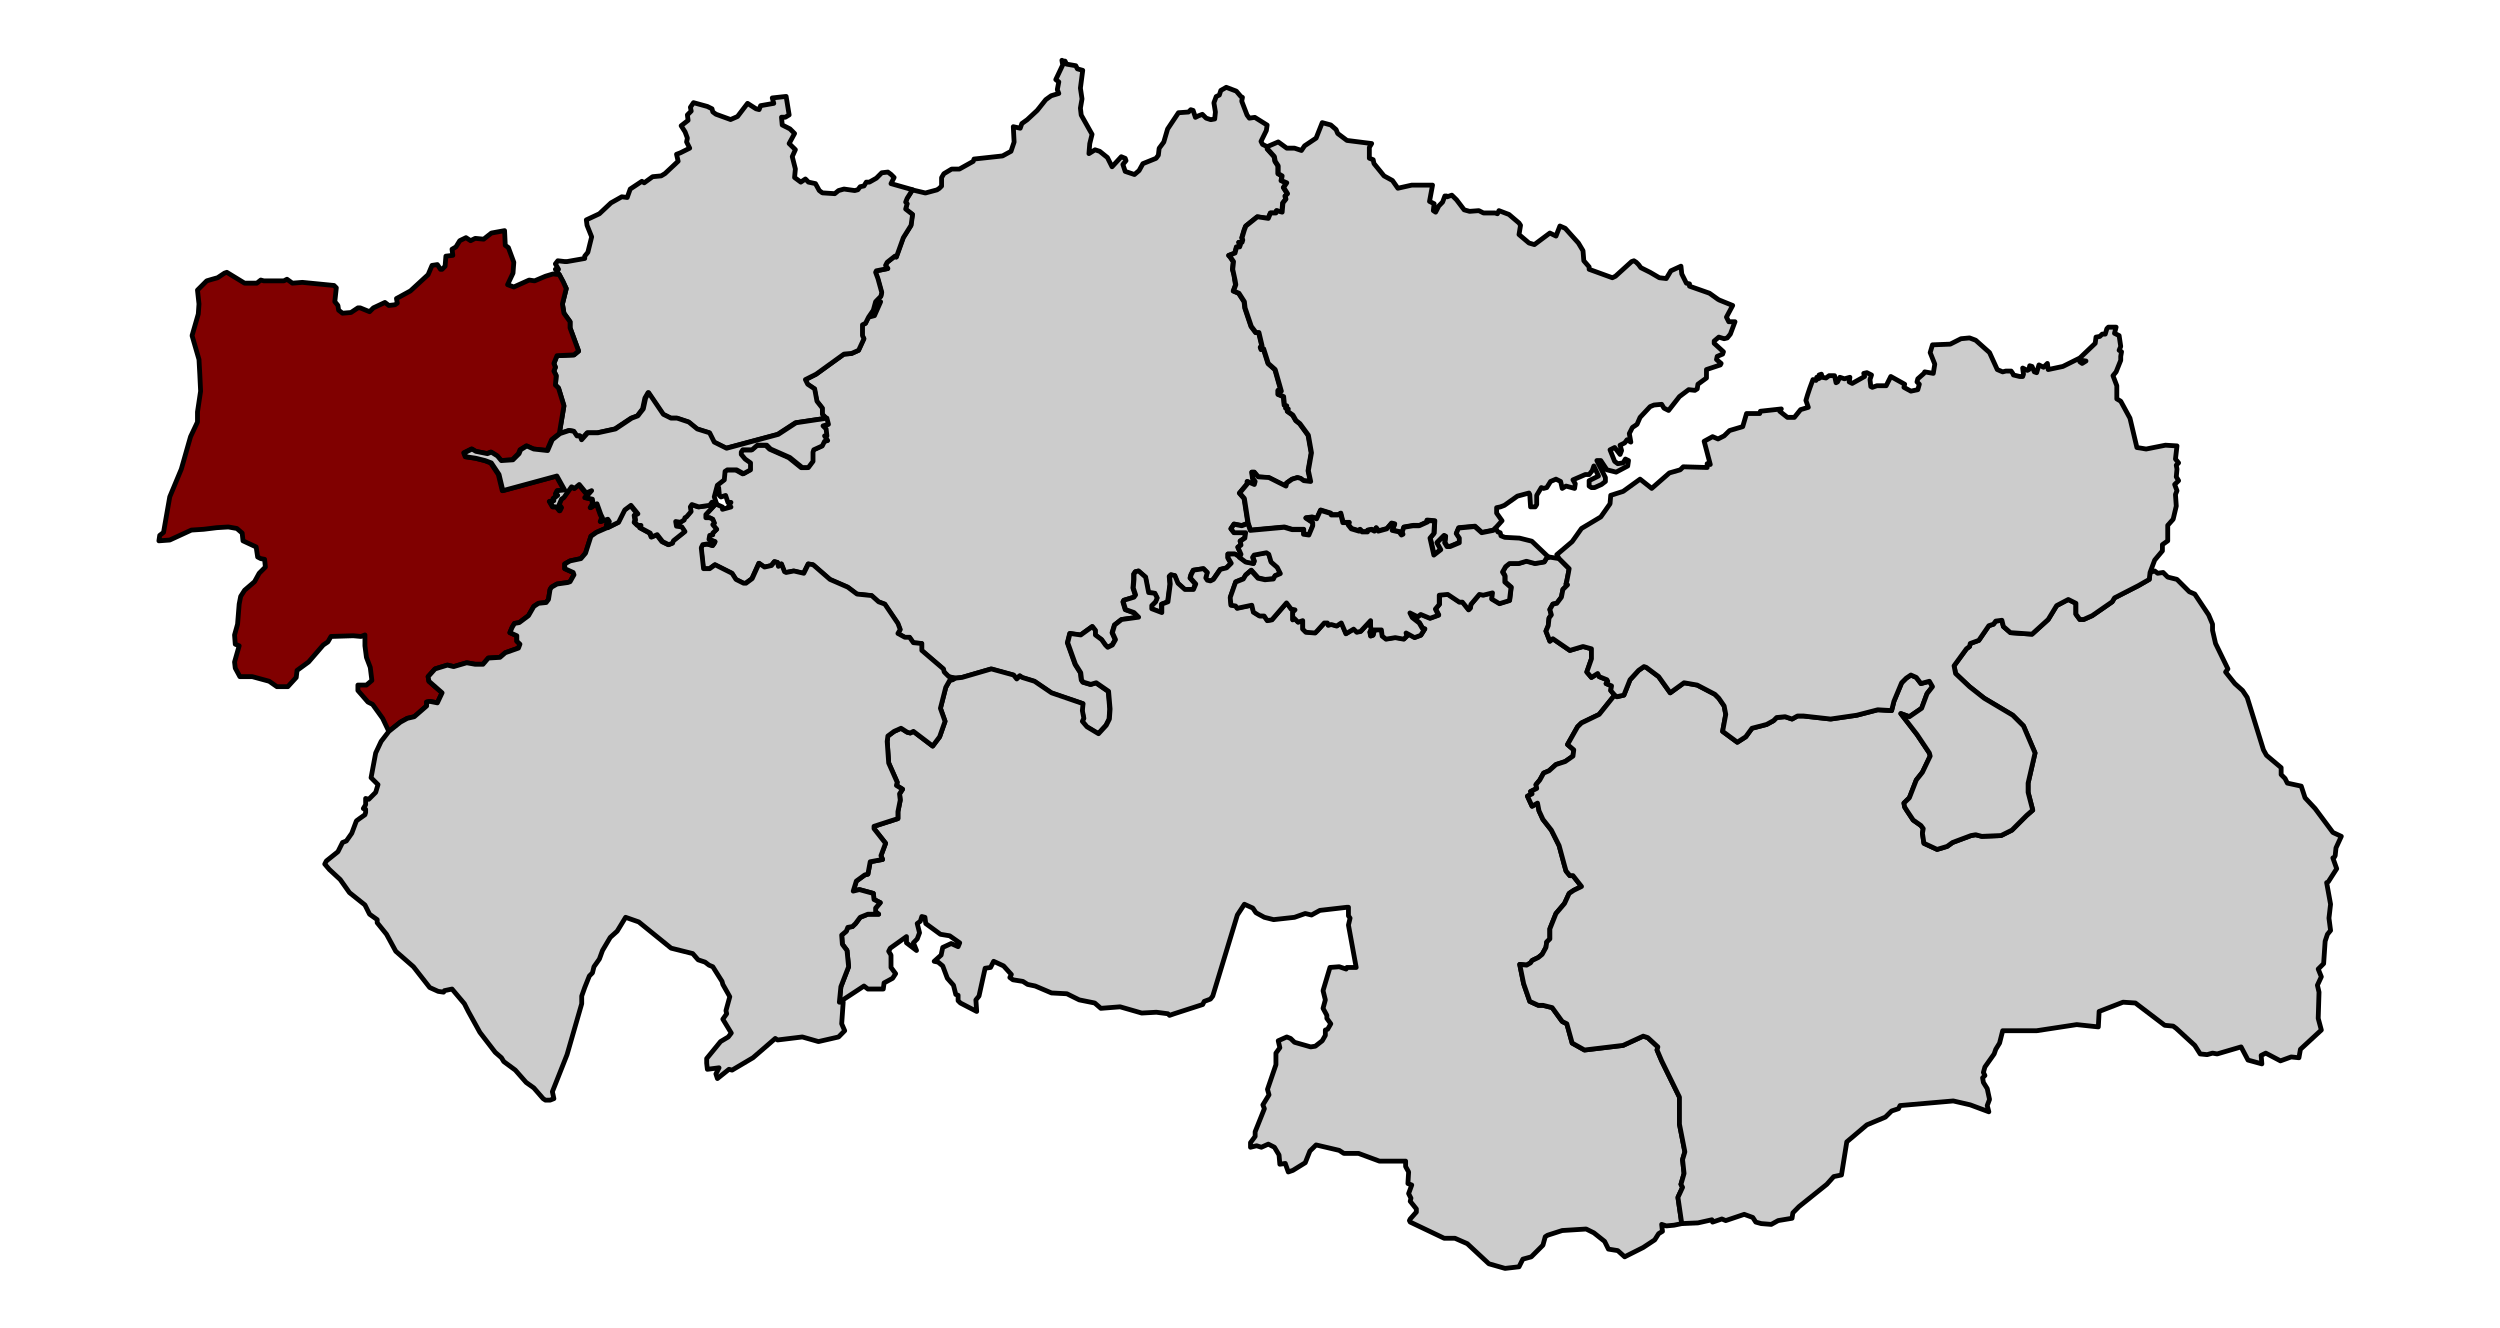
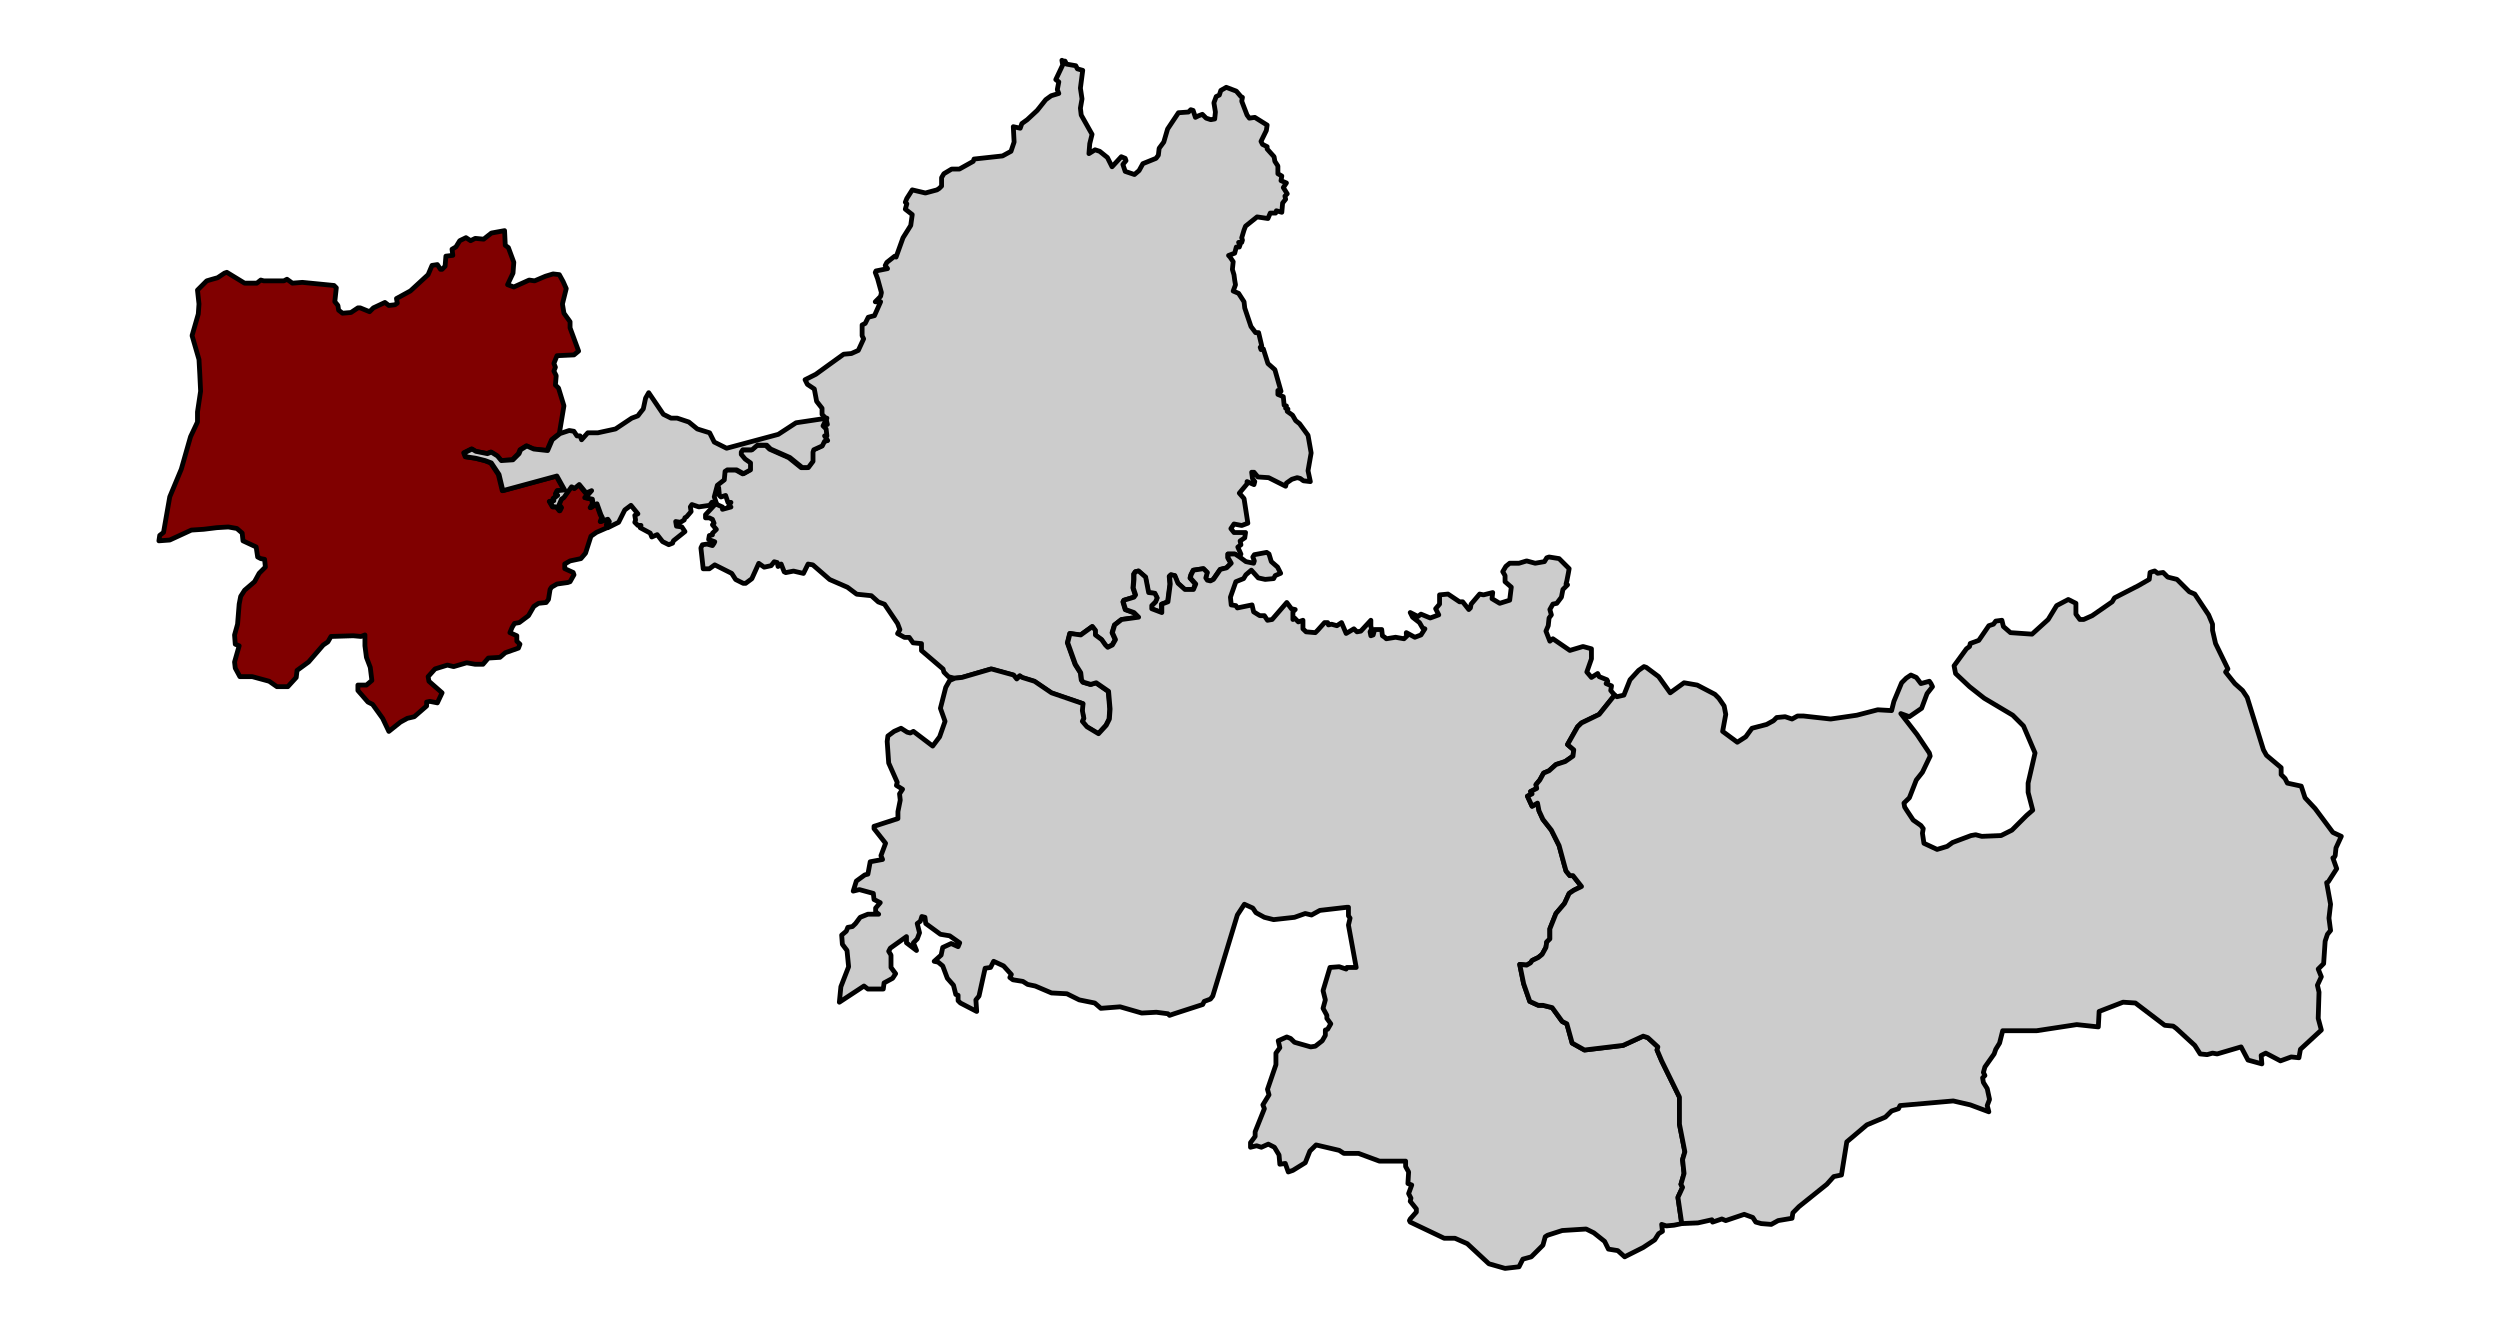
<svg xmlns="http://www.w3.org/2000/svg" xmlns:ns1="http://sodipodi.sourceforge.net/DTD/sodipodi-0.dtd" xmlns:ns2="http://www.inkscape.org/namespaces/inkscape" width="777.742" height="413.263" viewBox="0 0 777.742 413.263" enable-background="new 0 0 777.742 413.263" version="1.1" id="svg2" ns1:version="0.32" ns2:version="0.45" ns1:docname="Mesa de Ocaña.svg" ns1:docbase="/home/chuso/tmp" ns2:output_extension="org.inkscape.output.svg.inkscape" ns1:modified="true">
  <defs id="defs881">
    <clipPath id="SVG_CP_1">
      <path id="path6" d="M0,0L0,413.263L777.742,413.263L777.742,0L0,0z" />
    </clipPath>
  </defs>
  <ns1:namedview ns2:window-height="707" ns2:window-width="1016" ns2:pageshadow="2" ns2:pageopacity="0.0" guidetolerance="10.0" gridtolerance="10.0" objecttolerance="10.0" borderopacity="1.0" bordercolor="#666666" pagecolor="#ffffff" id="base" ns2:zoom="0.984845" ns2:cx="471.22175" ns2:cy="215.95857" ns2:window-x="132" ns2:window-y="143" ns2:current-layer="svg2" />
  <path style="fill:#cccccc;stroke:#000000;stroke-width:1.5;stroke-linecap:square;stroke-miterlimit:5.091;fill-opacity:1;stroke-opacity:1;stroke-dasharray:none;stroke-linejoin:round" clip-path="url(#SVG_CP_1)" d="M 330.469,18.719 L 330.719,20.156 L 328.562,24.719 L 329.5,25.438 L 329.031,27.844 L 329.5,29.031 L 327.125,29.75 L 325.438,30.969 L 322.781,34.312 L 319.688,37.188 L 318,38.406 L 317.5,39.844 L 315.344,39.375 L 315.594,44.156 L 314.625,47.031 L 312,48.469 L 303.125,49.438 L 302.875,50.156 L 298.562,52.562 L 296.156,52.562 L 293.75,54 L 293.031,55.219 L 293.031,57.844 L 292.312,58.562 L 291.594,59.031 L 288,60 L 283.906,59.031 L 282.219,61.688 L 281.75,62.875 L 282.219,63.375 L 281.75,65.031 L 283.906,66.719 L 283.438,70.094 L 281.031,73.938 L 278.875,79.938 L 278.406,79.688 L 276,81.594 L 275.5,82.562 L 276.219,83.531 L 272.625,84.25 L 272.406,84.719 L 273.125,86.656 L 274.312,90.969 L 274.062,92.156 L 272.406,93.844 L 274.062,93.844 L 272.156,98.156 L 270.219,98.656 L 269.281,100.562 L 268.312,101.062 L 268.312,104.406 L 268.781,105.375 L 267.125,108.969 L 264.969,109.938 L 262.562,110.156 L 258.219,113.281 L 253.906,116.406 L 250.562,118.094 L 251.281,119.531 L 253.438,120.969 L 254.156,124.812 L 255.844,126.969 L 255.844,128.875 L 257.031,130.094 L 257.5,132 L 255.844,132.5 L 256.781,133.438 L 257.031,135.594 L 256.312,135.594 L 257.281,137.062 L 256.312,137.281 L 255.594,138.719 L 252.969,139.938 L 252.719,140.656 L 252.719,143.531 L 251.281,145.438 L 249.344,145.438 L 245.5,142.344 L 239.5,139.688 L 238.312,138.5 L 235.438,138.5 L 233.75,139.938 L 230.875,139.938 L 230.406,140.656 L 230.406,141.375 L 231.594,142.812 L 233.281,144 L 233.281,146.156 L 231.125,147.375 L 228.969,146.156 L 226.062,146.156 L 225.344,146.656 L 225.125,149.281 L 223.906,150 L 222.969,150.969 L 223.688,151.688 L 223.906,154.094 L 224.406,154.562 L 225.844,154.094 L 226.562,156.25 L 227.5,156.25 L 226.781,157.438 L 227.5,157.688 L 224.875,158.406 L 224.875,157.688 L 222.719,156.719 L 219.594,160.094 L 219.594,161.062 L 220.781,161.062 L 221.75,161.531 L 222.25,162.719 L 221.75,163.219 L 222.969,164.656 L 221.75,165.844 L 221.75,166.344 L 220.781,166.562 L 220.562,167.781 L 222.469,168.5 L 222.25,168.969 L 221.75,169.688 L 220.062,169.219 L 218.625,169.438 L 218.156,170.406 L 218.875,176.906 L 220.781,176.906 L 222.469,175.688 L 227.75,178.344 L 228.969,180.25 L 231.344,181.438 L 232.062,181.438 L 234,180 L 236.156,175.219 L 237.844,176.406 L 240,175.938 L 240.969,174.719 L 241.906,174.969 L 242.156,176.188 L 243.125,175.438 L 244.062,177.844 L 244.562,178.094 L 246.969,177.625 L 250.062,178.344 L 251.5,175.438 L 252.969,175.688 L 258.219,180.25 L 263.75,182.656 L 266.625,184.812 L 271.188,185.281 L 273.344,187.219 L 275.281,187.938 L 279.344,193.938 L 280.062,195.844 L 279.344,197.062 L 281.5,198.25 L 282.969,198.25 L 284.156,199.938 L 286.781,200.188 L 286.781,202.344 L 293.5,208.094 L 293.75,209.062 L 295.188,210.5 L 297.125,210.969 L 299.281,210.75 L 308.406,208.094 L 315.344,210 L 316.312,211.219 L 317.281,210.25 L 318,210.75 L 321.844,211.938 L 327.125,215.531 L 336.938,218.906 L 336.719,221.062 L 337.188,223.469 L 336.719,224.406 L 338.156,226.094 L 341.75,228.25 L 344.156,225.625 L 345.125,223.688 L 345.344,220.562 L 344.875,215.062 L 341.031,212.406 L 339.344,212.906 L 336.938,212.188 L 336.469,211.469 L 336.219,209.281 L 334.562,206.656 L 332.156,199.938 L 332.875,197.062 L 336.219,197.531 L 339.844,194.906 L 340.781,196.094 L 340.781,197.531 L 342.719,198.969 L 343.906,200.656 L 344.625,201.375 L 346.062,200.656 L 347.031,198.969 L 346.062,196.812 L 346.781,194.406 L 348.938,192.719 L 354.219,192 L 352.781,190.562 L 350.156,189.625 L 349.438,187.219 L 349.688,186.719 L 352.781,185.781 L 353.281,185.062 L 352.562,182.906 L 352.781,180.25 L 352.781,178.562 L 353.281,177.844 L 354.219,177.625 L 356.406,179.531 L 357.344,184.344 L 359.281,184.562 L 360,186 L 359.5,187.219 L 358.312,188.406 L 358.312,189.375 L 361.438,190.562 L 361.438,187.938 L 363.344,187.219 L 364.062,181.688 L 363.844,179.281 L 364.312,178.812 L 365.5,179.062 L 366.469,181.438 L 368.625,183.375 L 371.281,183.375 L 372,181.688 L 370.312,179.781 L 370.562,178.812 L 371.281,177.375 L 374.406,176.906 L 375.594,178.094 L 375.125,179.781 L 375.594,180.5 L 376.562,180.719 L 377.5,180.25 L 379.656,177.125 L 381.594,176.656 L 383.031,175.219 L 382.062,173.531 L 382.062,172.344 L 384.219,172.344 L 385.656,173.281 L 386.156,172.344 L 385.188,170.156 L 386.156,169.438 L 385.906,168.25 L 387.344,167.281 L 387.594,165.625 L 384,165.625 L 383.031,164.406 L 384,162.969 L 386.406,163.438 L 388.312,162.719 L 387.125,155.062 L 385.656,153.375 L 388.062,150.5 L 388.062,149.781 L 390.219,150.719 L 390.469,149.781 L 389.75,148.812 L 389.5,146.875 L 390.219,146.875 L 391.438,148.344 L 394.781,148.562 L 400.062,151.219 L 400.312,150.25 L 402,149.062 L 403.656,148.562 L 404.625,148.812 L 405.594,149.531 L 407.75,149.781 L 407.031,146.406 L 408,140.875 L 407.75,139.438 L 407.031,135.375 L 404.406,131.781 L 403.188,130.812 L 402.219,129.125 L 400.562,127.938 L 400.781,127.219 L 400.062,126.969 L 400.312,126.25 L 399.594,126 L 399.344,123.375 L 397.656,122.656 L 397.656,121.438 L 398.625,121.688 L 396.719,114.969 L 394.562,113.062 L 393.125,108.5 L 392.406,108.719 L 392.156,108 L 392.625,107.531 L 391.656,103.438 L 390.719,103.438 L 389.281,101.531 L 387.344,95.781 L 387.125,93.844 L 385.438,91.219 L 383.75,90.5 L 384.469,88.562 L 384.219,87.125 L 384,85.438 L 383.5,83.781 L 383.75,81.375 L 382.781,79.938 L 382.312,79.438 L 384.219,78.719 L 384.719,76.812 L 385.656,76.812 L 385.906,76.094 L 385.438,75.375 L 386.406,75.375 L 386.625,74.656 L 386.406,73.938 L 387.125,71.531 L 387.594,70.312 L 391.188,67.438 L 394.562,67.938 L 395.281,66.25 L 396.938,66.25 L 397.188,65.531 L 398.875,66 L 399.125,63.125 L 400.062,61.938 L 399.844,60.969 L 400.562,60.25 L 399.344,58.312 L 400.312,56.875 L 398.625,56.156 L 398.875,54.719 L 397.656,54 L 397.656,51.594 L 396.719,50.156 L 396.469,48.719 L 394.312,46.312 L 394.312,45.594 L 392.875,44.875 L 392.406,43.938 L 394.062,40.562 L 394.312,38.875 L 390.469,36.469 L 388.781,36.719 L 388.062,35.75 L 386.406,31.438 L 386.625,30.25 L 386.156,30 L 384.719,28.312 L 381.594,27.125 L 379.906,28.094 L 379.438,29.531 L 378.469,30 L 377.75,31.938 L 378.219,34.812 L 378,36.969 L 376.781,37.188 L 375.344,36.719 L 374.156,35.531 L 372.938,36 L 372,36.469 L 371.281,34.312 L 370.562,34.094 L 369.844,34.812 L 366.719,35.031 L 363.344,40.094 L 362.156,44.156 L 360.719,46.094 L 360.469,48.25 L 359.75,49.219 L 355.656,50.875 L 354.469,53.031 L 353.031,54.25 L 350.156,53.281 L 349.438,51.125 L 350.406,49.938 L 350.156,49.219 L 348.938,48.719 L 346.062,51.844 L 344.625,48.969 L 342.219,47.031 L 340.781,46.562 L 338.875,47.75 L 339.125,44.656 L 339.844,41.75 L 336.469,35.75 L 336.219,33.594 L 336.719,30.719 L 336.219,27.375 L 336.938,21.844 L 335.281,21.375 L 334.781,20.406 L 331.906,19.906 L 331.438,18.969 L 330.938,18.969 L 330.469,18.719 z " transform="translate(-0.109,4.0475635e-2)" id="path10" ns1:nodetypes="ccccccccccccccccccccccccccccccccccccccccccccccccccccccccccccccccccccccccccccccccccccccccccccccccccccccccccccccccccccccccccccccccccccccccccccccccccccccccccccccccccccccccccccccccccccccccccccccccccccccccccccccccccccccccccccccccccccccccccccccccccccccccccccccccccccccccccccccccccccccccccccccccccccccccccccccccccccccccccccccccccccccccccccccccccccccccccccccccccccccccccccccccccccccccccccccccccccccccccccccc" />
-   <path style="fill:#cccccc;fill-rule:evenodd;stroke:#000000;fill-opacity:1;stroke-opacity:1;stroke-width:1.5;stroke-miterlimit:5.091;stroke-dasharray:none;stroke-linejoin:round" clip-path="url(#SVG_CP_1)" d="M 244.562,30 L 240.25,30.469 L 240.719,32.156 L 236.625,32.875 L 236.156,34.094 L 235.188,33.844 L 232.562,32.156 L 229.438,36.25 L 227.281,37.188 L 222.719,35.531 L 221.75,34.812 L 221.5,33.844 L 220.062,33.125 L 215.75,31.938 L 214.781,33.375 L 215.031,34.562 L 213.844,35.75 L 214.062,37.438 L 211.906,39.125 L 213.125,41.031 L 213.844,42.969 L 213.594,44.156 L 214.562,46.094 L 211.688,47.531 L 210.469,48 L 210.969,50.156 L 206.875,54 L 205.688,54.719 L 203.031,54.969 L 200.406,56.875 L 199.688,56.406 L 196.062,58.812 L 195.125,61.438 L 193.438,61.219 L 190.062,63.125 L 186.469,66.5 L 182.406,68.406 L 182.625,70.094 L 184.062,73.688 L 182.875,78.5 L 181.906,79.688 L 181.906,80.406 L 176.406,81.375 L 175.688,81.375 L 173.531,81.125 L 172.781,82.094 L 173.75,83.781 L 172.781,83.781 L 174,85.438 L 176.156,89.781 L 174.969,94.562 L 175.438,97.438 L 177.344,100.094 L 177.344,102 L 180,109.219 L 178.562,110.406 L 173.281,110.656 L 172.312,113.062 L 172.781,114.25 L 172.312,115.438 L 173.031,116.875 L 172.781,119.781 L 173.75,120.719 L 175.438,126.25 L 174,134.875 L 176.875,133.938 L 178.312,134.156 L 179.281,135.594 L 180.25,135.594 L 180.719,136.812 L 182.625,134.656 L 185.75,134.656 L 191.281,133.438 L 196.312,130.094 L 198.25,129.375 L 199.906,127.219 L 200.625,123.844 L 201.594,122.156 L 206.156,128.875 L 208.562,130.094 L 210.469,130.094 L 214.062,131.281 L 216.719,133.438 L 220.562,134.656 L 222,137.531 L 224.875,138.969 L 225.844,139.438 L 241.906,135.125 L 247.438,131.531 L 257.031,130.094 L 255.844,128.875 L 255.844,126.969 L 254.156,124.812 L 253.438,120.969 L 251.281,119.531 L 250.562,118.094 L 253.906,116.406 L 262.562,110.156 L 264.969,109.938 L 267.125,108.969 L 268.781,105.375 L 268.312,104.406 L 268.312,101.062 L 269.281,100.562 L 269.75,99.594 L 270.219,98.656 L 271.688,96.5 L 272.406,93.844 L 274.062,92.156 L 274.312,90.969 L 273.125,86.656 L 272.406,84.719 L 272.625,84.25 L 276.219,83.531 L 275.5,82.562 L 276,81.594 L 278.406,79.688 L 278.875,79.938 L 281.031,73.938 L 283.438,70.094 L 283.906,66.719 L 281.75,65.031 L 282.219,63.375 L 281.75,62.875 L 282.219,61.688 L 283.906,59.031 L 277.188,57.125 L 278.156,55.219 L 277.188,54.25 L 276.219,53.531 L 274.312,53.75 L 272.625,55.438 L 270.469,56.656 L 269.5,56.656 L 268.781,57.844 L 267.594,58.094 L 266.875,59.031 L 265.906,59.281 L 262.562,58.812 L 260.875,59.281 L 259.688,60.25 L 255.844,60 L 254.875,59.281 L 253.688,57.125 L 251.5,56.656 L 251.031,56.156 L 250.562,55.688 L 249.125,56.656 L 247.188,55.219 L 247.438,52.562 L 246.469,48.719 L 247.438,46.562 L 245.5,44.656 L 247.188,41.531 L 245.75,40.094 L 243.344,38.875 L 243.125,36.469 L 244.312,36.469 L 245.5,35.75 L 244.562,30 z " transform="translate(-5.4650151e-6,6.5015118e-8)" id="path16" ns1:nodetypes="cccccccccccccccccccccccccccccccccccccccccccccccccccccccccccccccccccccccccccccccccccccccccccccccccccccccccccccccccccccccccccccccccccccccccccccccccccccccccccccccc" />
-   <path style="fill:#cccccc;fill-rule:evenodd;stroke:#000000;fill-opacity:1;stroke-opacity:1;stroke-width:1.5;stroke-miterlimit:5.091;stroke-dasharray:none;stroke-linejoin:round" clip-path="url(#SVG_CP_1)" d="M 411.344,38.156 L 409.438,42.969 L 405.844,45.375 L 404.875,46.812 L 402.719,46.094 L 400.312,46.094 L 397.656,44.156 L 394.312,45.594 L 394.312,46.312 L 396.469,48.719 L 396.719,50.156 L 397.656,51.594 L 397.656,54 L 398.875,54.719 L 398.625,56.156 L 400.312,56.875 L 399.344,58.312 L 400.562,60.25 L 399.844,60.969 L 400.062,61.938 L 399.125,63.125 L 398.875,66 L 397.188,65.531 L 396.938,66.25 L 395.281,66.25 L 394.562,67.938 L 391.188,67.438 L 387.594,70.312 L 387.125,71.531 L 386.406,73.938 L 386.625,74.656 L 386.406,75.375 L 385.438,75.375 L 385.906,76.094 L 385.656,76.812 L 384.719,76.812 L 384.219,78.719 L 382.312,79.438 L 382.562,79.688 L 382.781,79.938 L 383.75,81.375 L 383.5,83.781 L 384.219,87.125 L 384.469,88.562 L 383.75,90.5 L 385.438,91.219 L 387.125,93.844 L 387.344,95.781 L 389.281,101.531 L 390.719,103.438 L 391.656,103.438 L 392.625,107.531 L 392.156,108 L 392.406,108.719 L 393.125,108.5 L 394.562,113.062 L 396.719,114.969 L 398.625,121.688 L 397.656,121.438 L 397.656,122.656 L 399.344,123.375 L 399.594,126 L 400.312,126.25 L 400.062,126.969 L 400.781,127.219 L 400.562,127.938 L 402.219,129.125 L 403.188,130.812 L 404.406,131.781 L 407.031,135.375 L 407.75,139.438 L 408,140.875 L 407.031,146.406 L 407.75,149.781 L 405.594,149.531 L 404.625,148.812 L 403.656,148.562 L 402,149.062 L 400.312,150.25 L 400.062,151.219 L 394.781,148.562 L 391.438,148.344 L 390.219,146.875 L 389.5,146.875 L 389.75,148.812 L 390.469,149.781 L 390.219,150.719 L 388.062,149.781 L 388.062,150.5 L 385.656,153.375 L 387.125,155.062 L 388.312,162.719 L 389.031,164.906 L 399.594,163.938 L 402,164.656 L 405.594,164.656 L 405.594,166.094 L 407.281,166.344 L 408.469,163.438 L 408.469,162.5 L 406.312,161.062 L 408.219,160.812 L 409.656,161.281 L 410.875,158.656 L 414,159.625 L 414.219,160.094 L 416.375,160.094 L 417.125,159.625 L 417.844,162.5 L 419.75,162.5 L 419.5,163.219 L 420.469,164.406 L 422.875,165.125 L 423.125,164.656 L 423.844,165.375 L 425.5,165.375 L 425.5,164.906 L 426.719,164.656 L 427.656,165.125 L 428.156,164.156 L 428.875,165.125 L 431.5,164.406 L 432.938,162.719 L 433.906,162.969 L 433.188,164.906 L 435.344,165.375 L 436.062,166.344 L 436.562,166.094 L 436.312,165.375 L 436.781,163.938 L 439.656,163.438 L 441.594,163.438 L 444.219,162.25 L 444,161.781 L 446.375,162 L 446.156,165.844 L 444.938,167.281 L 446.156,172.562 L 448.312,170.906 L 447.125,168.719 L 449.281,166.562 L 449.75,166.812 L 449.5,168.719 L 450.219,169.938 L 451.188,169.938 L 454.062,168.719 L 454.062,167.281 L 453.125,165.844 L 453.844,164.156 L 458.875,163.688 L 461.031,165.625 L 464.625,164.906 L 465.344,164.156 L 467.281,162 L 465.594,159.625 L 465.594,157.938 L 466.781,157.688 L 468,157.219 L 472.062,154.344 L 475.656,153.375 L 475.906,153.844 L 476.156,157.688 L 477.594,157.688 L 478.062,156.969 L 478.062,154.094 L 479.5,151.688 L 480.219,151.938 L 481.188,151.688 L 482.375,149.781 L 484.062,149.062 L 485.5,149.781 L 486,151.938 L 487.188,151.219 L 489.844,151.938 L 490.062,150.5 L 489.344,149.281 L 493.188,147.625 L 494.375,147.625 L 495.344,146.406 L 495.844,144.969 L 497.281,148.094 L 494.375,149.531 L 494.375,151.219 L 495.094,151.688 L 496.062,151.688 L 498.219,150.719 L 499.438,149.781 L 499.438,148.562 L 496.781,143.281 L 498,143.281 L 499.906,146.156 L 502.781,146.875 L 506.375,144.969 L 506.625,143.281 L 505.656,142.812 L 504.938,144 L 503.281,144.25 L 502.312,143.531 L 500.875,139.938 L 502.312,139.219 L 504,141.375 L 504.469,140.156 L 504,138.5 L 505.438,137.781 L 506.156,136.812 L 507.344,137.531 L 506.875,134.875 L 507.844,132.969 L 508.562,132.5 L 509.281,132 L 510.219,129.844 L 513.344,126.5 L 514.562,126 L 516.938,125.781 L 517.656,126.969 L 519.094,127.688 L 522.469,123.375 L 525.344,121.219 L 527.281,121.438 L 528,120.969 L 528.219,119.531 L 530.875,117.594 L 530.875,114.969 L 535.188,113.531 L 535.438,113.062 L 534,111.844 L 534.219,110.875 L 535.906,110.156 L 536.156,109.438 L 533.281,106.812 L 533.281,106.094 L 534.719,104.875 L 536.375,105.375 L 537.344,105.125 L 538.312,103.938 L 539.75,100.094 L 537.812,100.094 L 537.094,98.656 L 539.031,95.031 L 534.938,93.375 L 534.469,93.125 L 531.812,91.219 L 525.594,89.031 L 525.594,88.312 L 524.625,88.094 L 523.188,85.219 L 522.938,82.812 L 519.812,84.25 L 518.375,86.656 L 516.219,86.406 L 513.344,84.719 L 510.469,83.281 L 509.75,82.312 L 509.031,81.594 L 508.312,81.125 L 507.594,81.375 L 502.562,85.938 L 501.594,86.406 L 494.375,83.781 L 494.375,83.031 L 492.719,81.125 L 492.469,78 L 491.031,75.594 L 489.094,73.438 L 486.938,71.031 L 485.281,70.312 L 484.062,73.438 L 482.156,72.5 L 477.344,76.094 L 475.656,75.594 L 472.562,72.969 L 473.031,70.094 L 472.562,69.375 L 469.438,66.719 L 466.312,65.531 L 465.844,66.5 L 465.094,66.25 L 464.375,66.25 L 461.5,66.25 L 460.062,65.531 L 457.188,65.75 L 455.5,65.281 L 453.125,62.156 L 451.656,60.719 L 450.219,61.219 L 450,60.969 L 449.5,60.969 L 448.781,62.875 L 447.594,64.094 L 446.625,66 L 445.906,65.531 L 446.156,63.375 L 444.719,62.656 L 445.656,57.594 L 439.188,57.594 L 434.875,58.562 L 433.188,56.156 L 430.562,54.719 L 427.438,50.875 L 427.188,49.688 L 426,49.219 L 426,45.844 L 426.719,44.656 L 419.031,43.688 L 416.156,41.531 L 415.656,40.312 L 414,38.875 L 411.344,38.156 z " transform="translate(-5.2577242e-6,0)" id="path24" ns1:nodetypes="cccccccccccccccccccccccccccccccccccccccccccccccccccccccccccccccccccccccccccccccccccccccccccccccccccccccccccccccccccccccccccccccccccccccccccccccccccccccccccccccccccccccccccccccccccccccccccccccccccccccccccccccccccccccccccccccccccccccccccccccccccccccccccccccccccccccccccccccccccccccccccccccccccccccccccccccccccc" />
  <path style="fill:#800000;fill-rule:evenodd;stroke:#000000;fill-opacity:1;stroke-opacity:1;stroke-width:1.5;stroke-miterlimit:5.091;stroke-dasharray:none;stroke-linejoin:round" clip-path="url(#SVG_CP_1)" d="M 156.969,71.75 L 152.875,72.5 L 150.469,74.406 L 147.844,74.156 L 146.406,74.875 L 144.969,73.938 L 143.031,74.875 L 141.844,76.812 L 140.625,77.531 L 140.875,79.438 L 138.719,79.688 L 138.469,82.812 L 137.531,83.781 L 137.031,83.781 L 136.062,82.312 L 134.406,82.562 L 133.188,85.438 L 127.688,90.5 L 123.344,92.875 L 123.594,94.312 L 122.875,94.812 L 120.969,95.031 L 119.75,94.094 L 116.156,95.781 L 114.969,96.969 L 112.062,95.781 L 111.344,95.781 L 109.188,97.219 L 106.562,97.438 L 105.344,96.5 L 105.125,95.031 L 104.156,93.844 L 104.625,89.531 L 103.906,88.812 L 94.062,87.844 L 90.969,88.094 L 89.281,86.875 L 88.312,87.375 L 85.188,87.375 L 82.062,87.375 L 81.125,87.125 L 79.906,88.094 L 78,88.094 L 76.094,88.094 L 70.562,84.719 L 69.844,84.969 L 67.688,86.406 L 66,86.875 L 64.312,87.375 L 61.438,90.25 L 61.906,94.562 L 61.688,97.688 L 59.75,104.406 L 61.906,111.844 L 62.156,116.406 L 62.406,121.688 L 61.438,128.156 L 61.438,131.281 L 59.281,135.844 L 56.406,145.938 L 52.812,154.562 L 50.875,165.625 L 49.688,166.562 L 49.438,168.25 L 52.812,168 L 59.531,164.906 L 63.344,164.656 L 67.438,164.156 L 71.031,163.938 L 73.688,164.406 L 75.344,165.844 L 75.594,168.25 L 79.688,170.156 L 80.156,173.281 L 81.125,173.781 L 82.312,174 L 82.562,176.406 L 80.625,178.344 L 79.188,180.969 L 76.094,183.625 L 74.875,185.531 L 74.406,187.938 L 73.906,194.188 L 72.969,197.531 L 73.188,200.406 L 74.406,200.906 L 72.969,205.938 L 73.188,207.844 L 74.625,210.5 L 78.469,210.5 L 83.75,211.938 L 86.156,213.625 L 89.531,213.625 L 92.156,210.75 L 92.406,208.562 L 96,205.938 L 100.562,200.656 L 102,199.688 L 102.969,198 L 109.906,197.781 L 112.312,198 L 113.531,197.531 L 113.531,200.906 L 114,204.5 L 115.188,207.625 L 115.688,211.688 L 114,213.125 L 111.344,213.125 L 111.344,214.812 L 114.469,218.406 L 115.906,219.125 L 119.031,223.469 L 120.969,227.531 L 124.562,224.656 L 126.719,223.469 L 128.875,222.969 L 132.719,219.625 L 132.719,218.406 L 133.688,218.188 L 136.062,218.656 L 137.531,215.531 L 133.438,211.938 L 133.188,210.5 L 135.344,208.094 L 139.188,206.906 L 141.125,207.375 L 145.188,206.188 L 147.844,206.656 L 150.25,206.656 L 151.906,204.719 L 155.531,204.5 L 157.188,203.062 L 161.281,201.625 L 161.75,200.406 L 160.781,199.469 L 160.781,197.781 L 158.625,196.812 L 159.344,195.125 L 160.062,193.938 L 161.531,193.688 L 164.406,191.531 L 166.062,188.656 L 167.531,187.688 L 169.906,187.438 L 170.625,186.5 L 171.125,183.375 L 171.594,182.656 L 173.281,181.688 L 176.625,181.219 L 177.344,180.969 L 178.562,178.812 L 178.312,178.094 L 175.688,176.906 L 175.688,175.438 L 177.344,174.5 L 180.719,173.781 L 182.156,172.094 L 183.844,166.812 L 185.531,165.625 L 188.875,164.156 L 188.625,163.219 L 189.344,162.25 L 188.875,161.531 L 186.719,162.25 L 187.188,161.062 L 186.719,160.094 L 185.531,156.719 L 183.594,157.938 L 184.312,156.719 L 184.062,155.281 L 181.906,154.812 L 183.844,152.656 L 182.156,153.375 L 180,150.719 L 178.562,151.938 L 177.594,151.438 L 175.188,154.812 L 174.469,155.281 L 173.75,156.969 L 174.469,157.938 L 174,158.906 L 173.031,157.688 L 171.844,157.688 L 170.875,156 L 172.062,155.781 L 172.062,155.062 L 173.281,154.094 L 172.781,153.625 L 173.281,152.656 L 175.438,152.406 L 173.031,148.094 L 156.25,152.656 L 155.031,147.625 L 152.625,144 L 150.719,143.281 L 147.844,142.562 L 144.719,142.094 L 144.25,140.875 L 146.625,139.688 L 147.844,140.406 L 151.438,141.125 L 152.625,140.656 L 154.562,141.844 L 155.75,143.281 L 159.344,143.062 L 161.281,141.125 L 161.75,139.938 L 163.688,138.719 L 165.844,139.688 L 170.156,140.156 L 171.594,136.812 L 174,134.875 L 175.438,126.25 L 173.75,120.719 L 172.781,119.781 L 173.031,116.875 L 172.312,115.438 L 172.781,114.25 L 172.312,113.062 L 173.281,110.656 L 178.562,110.406 L 180,109.219 L 177.344,102 L 177.344,100.094 L 175.438,97.438 L 174.969,94.562 L 176.156,89.781 L 175.188,87.594 L 174,85.438 L 172.062,85.219 L 169.688,85.938 L 166.312,87.375 L 164.625,87.125 L 159.844,89.281 L 157.906,88.562 L 159.594,84.969 L 159.844,81.594 L 158.156,77.031 L 157.188,76.312 L 156.969,71.75 z " transform="translate(-5.2577242e-6,0)" id="path104" ns1:nodetypes="cccccccccccccccccccccccccccccccccccccccccccccccccccccccccccccccccccccccccccccccccccccccccccccccccccccccccccccccccccccccccccccccccccccccccccccccccccccccccccccccccccccccccccccccccccccccccccccccccccccccccccccccccccccccccccccccccccccccccccccccc" />
  <path style="fill:#cccccc;fill-rule:evenodd;stroke:#000000;fill-opacity:1;stroke-opacity:1;stroke-width:1.5;stroke-miterlimit:5.091;stroke-dasharray:none;stroke-linejoin:round" clip-path="url(#SVG_CP_1)" d="M 394.062 171.844 L 390.219 172.562 L 389.75 173.281 L 390.219 174.5 L 390 175.219 L 387.594 174.719 L 385.656 173.281 L 384.219 172.344 L 382.062 172.344 L 382.062 173.531 L 383.031 175.219 L 381.594 176.656 L 379.656 177.125 L 377.5 180.25 L 376.562 180.719 L 375.594 180.5 L 375.125 179.781 L 375.594 178.094 L 374.406 176.906 L 371.281 177.375 L 370.562 178.812 L 370.312 179.781 L 372 181.688 L 371.281 183.375 L 368.625 183.375 L 366.469 181.438 L 365.5 179.062 L 364.312 178.812 L 363.844 179.281 L 364.062 181.688 L 363.344 187.219 L 361.438 187.938 L 361.438 190.562 L 358.312 189.375 L 358.312 188.406 L 359.5 187.219 L 360 186 L 359.281 184.562 L 357.344 184.344 L 356.406 179.531 L 354.219 177.625 L 353.281 177.844 L 352.781 178.562 L 352.781 180.25 L 352.562 182.906 L 353.281 185.062 L 352.781 185.781 L 349.688 186.719 L 349.438 187.219 L 350.156 189.625 L 352.781 190.562 L 354.219 192 L 348.938 192.719 L 346.781 194.406 L 346.062 196.812 L 347.031 198.969 L 346.062 200.656 L 344.625 201.375 L 343.906 200.656 L 342.719 198.969 L 340.781 197.531 L 340.781 196.094 L 339.844 194.906 L 336.219 197.531 L 332.875 197.062 L 332.156 199.938 L 334.562 206.656 L 336.219 209.281 L 336.469 211.469 L 336.938 212.188 L 339.344 212.906 L 341.031 212.406 L 344.875 215.062 L 345.344 220.562 L 345.125 223.688 L 344.156 225.625 L 341.75 228.25 L 338.156 226.094 L 336.719 224.406 L 336.938 223.938 L 337.188 223.469 L 336.719 221.062 L 336.938 218.906 L 327.125 215.531 L 321.844 211.938 L 318 210.75 L 317.281 210.25 L 316.312 211.219 L 315.344 210 L 308.406 208.094 L 299.281 210.75 L 297.125 210.969 L 295.438 211.688 L 294.219 213.844 L 292.562 220.344 L 294 224.406 L 292.312 229.219 L 290.156 232.094 L 284.156 227.531 L 283.188 228.031 L 282.219 227.781 L 280.312 226.562 L 278.156 227.531 L 276.219 228.969 L 276 230.656 L 276.469 237.375 L 279.125 243.375 L 278.875 244.344 L 280.781 245.531 L 279.844 246.969 L 280.062 248.906 L 279.344 252.5 L 279.344 254.656 L 271.906 257.062 L 271.906 257.781 L 275.5 262.344 L 274.062 266.188 L 274.562 267.375 L 270.719 268.094 L 270 271.938 L 269.031 272.188 L 266.406 274.094 L 265.438 277.219 L 267.344 276.75 L 271.688 277.938 L 271.906 279.844 L 273.844 280.812 L 272.406 282.5 L 272.406 283.688 L 273.344 284.406 L 270 284.406 L 267.594 285.375 L 266.156 287.312 L 265.188 288.25 L 263.75 288.5 L 263.281 289.688 L 261.844 290.906 L 262.062 293.781 L 263.5 295.688 L 264 300.75 L 261.594 306.969 L 261.125 311.781 L 268.781 306.75 L 270 307.688 L 274.781 307.688 L 275.031 305.781 L 277.688 304.344 L 278.625 302.906 L 277.188 300.969 L 277.188 297.125 L 276.469 295.938 L 276.969 294.969 L 282 291.375 L 282 293.312 L 285.125 295.688 L 284.156 293.312 L 285.344 292.094 L 286.062 290.188 L 285.344 287.312 L 286.312 286.594 L 286.781 285.125 L 287.75 285.375 L 288 287.312 L 292.562 290.656 L 295.438 291.125 L 298.562 293.312 L 298.062 294.5 L 295.906 293.531 L 293.281 294.75 L 292.781 297.125 L 290.625 299.062 L 291.844 299.312 L 293.281 300.5 L 294.719 304.344 L 296.625 306.5 L 297.344 309.375 L 298.062 309.625 L 298.062 311.312 L 298.781 312.031 L 303.844 314.656 L 303.594 311.062 L 304.562 309.875 L 306.469 301.219 L 308.156 300.969 L 309.125 299.062 L 312.219 300.5 L 314.625 303.156 L 314.156 304.094 L 315.125 304.812 L 318.219 305.312 L 319.688 306.25 L 322.062 306.75 L 327.125 308.906 L 331.906 309.156 L 335.75 311.062 L 340.562 312.031 L 342.469 313.688 L 348.469 313.219 L 355.188 315.156 L 359.75 314.906 L 363.344 315.375 L 363.844 315.875 L 365.281 315.375 L 374.156 312.5 L 374.625 311.531 L 376.562 310.812 L 377.281 309.875 L 384.938 284.656 L 387.125 281.312 L 389.75 282.5 L 390.719 283.938 L 393.344 285.375 L 396.219 286.094 L 402.719 285.375 L 406.062 284.188 L 408 284.656 L 410.625 283.219 L 419.031 282.25 L 419.5 282.25 L 419.5 284.906 L 420 285.625 L 419.5 287.781 L 421.906 300.969 L 419.031 300.969 L 418.781 301.469 L 416.625 300.75 L 413.75 300.969 L 411.594 308.188 L 412.312 311.062 L 411.594 313.688 L 412.781 315.875 L 412.781 316.812 L 414 318.5 L 413.031 320.188 L 412.312 320.438 L 412.312 322.094 L 411.344 323.781 L 409.188 325.469 L 407.75 325.688 L 402.719 324.25 L 401.5 323.062 L 400.312 322.594 L 397.656 323.781 L 398.156 325.938 L 396.938 327.625 L 396.938 331.219 L 394.312 338.906 L 394.781 340.594 L 392.875 343.719 L 393.344 344.906 L 390.469 352.094 L 390.469 353.531 L 389.031 355.469 L 389.031 356.906 L 390.938 356.438 L 392.406 356.906 L 394.562 355.938 L 396.469 356.906 L 397.906 359.312 L 398.156 362.188 L 399.844 361.938 L 400.781 364.594 L 402.219 364.094 L 406.062 361.719 L 407.5 358.094 L 409.438 356.188 L 416.625 357.875 L 418.062 358.812 L 422.625 358.812 L 429.125 361.219 L 437.281 361.219 L 437.281 362.906 L 438.219 364.594 L 438 368.188 L 439.188 368.656 L 438.219 371.312 L 438.938 372.75 L 438.719 373.719 L 440.625 376.094 L 440.625 377.062 L 438.719 379.219 L 438.469 379.719 L 438.719 380.188 L 449.281 385.219 L 452.625 385.219 L 456.469 386.906 L 463.188 393.156 L 468.219 394.594 L 472.562 394.094 L 473.75 391.719 L 476.375 391 L 480 387.375 L 480.719 384.75 L 481.438 384.281 L 486 382.812 L 493.438 382.344 L 495.844 383.531 L 499.188 386.188 L 500.375 388.594 L 503.281 389.062 L 505.438 391 L 505.906 390.75 L 511.188 388.094 L 514.781 385.719 L 516 383.781 L 517.188 383.062 L 516.938 380.906 L 518.375 381.375 L 520.781 381.156 L 523.188 380.656 L 522 372.5 L 523.438 369.375 L 522.938 368.438 L 523.906 365.062 L 523.438 360.75 L 524.156 358.344 L 522.469 349.719 L 522.469 341.312 L 516.938 330.031 L 515.5 326.656 L 515.75 325.688 L 512.625 322.812 L 511.188 322.344 L 504.938 325.219 L 492.938 326.656 L 489.094 324.5 L 487.438 318.5 L 486 317.781 L 482.875 313.469 L 480 312.75 L 478.562 312.75 L 475.906 311.531 L 474 306.031 L 472.781 300.031 L 474.938 300.25 L 476.156 299.531 L 476.625 298.812 L 478.562 297.875 L 479.75 296.906 L 480.938 294.75 L 481.188 293.062 L 482.156 292.094 L 482.156 288.969 L 484.062 284.188 L 486.719 281.062 L 488.156 277.938 L 489.594 276.969 L 492 275.781 L 489.344 272.406 L 488.375 272.406 L 487.188 270.969 L 486.938 270.031 L 486.719 269.312 L 485.031 263.062 L 482.625 258.25 L 480 254.906 L 478.781 252.25 L 478.312 249.844 L 476.625 250.812 L 475.188 247.688 L 476.625 246.969 L 476.156 246.25 L 478.062 245.281 L 477.844 244.094 L 479.031 242.656 L 480.219 240.5 L 481.906 239.781 L 484.062 237.844 L 486.938 236.906 L 489.344 235.219 L 489.594 233.281 L 487.656 231.625 L 490.781 226.094 L 492 224.906 L 497.5 222.25 L 502.312 216.25 L 501.094 214.812 L 501.344 213.375 L 499.656 212.656 L 500.156 211.938 L 499.906 211.469 L 497.5 210.5 L 497.031 209.531 L 495.094 210.75 L 493.656 209.062 L 495.094 204.969 L 495.094 203.531 L 495.094 201.844 L 492.469 201.125 L 488.375 202.344 L 483.094 198.719 L 482.156 199.469 L 480.938 196.344 L 481.656 194.656 L 481.906 192.25 L 482.625 191.281 L 482.156 189.625 L 483.094 187.938 L 484.312 187.688 L 485.75 185.781 L 486.219 183.375 L 487.656 181.938 L 487.188 181.688 L 487.438 180.719 L 487.906 178.344 L 488.156 176.906 L 485.031 173.781 L 481.906 173.281 L 481.188 173.531 L 480.469 174.719 L 477.594 175.219 L 474.938 174.5 L 472.562 175.219 L 469.656 175.219 L 468.469 176.188 L 467.5 177.844 L 468.219 179.062 L 468.219 180.969 L 470.156 182.656 L 469.656 186.719 L 466.562 187.688 L 464.156 186.25 L 464.375 184.344 L 461.5 185.062 L 460.312 184.812 L 457.656 187.938 L 457.438 189.125 L 456.938 189.625 L 455.031 187.219 L 454.062 187.219 L 450.469 184.812 L 447.844 185.062 L 447.844 187.938 L 446.625 189.375 L 447.594 191.281 L 444.938 192.25 L 442.062 191.062 L 441.125 191.781 L 438.719 190.562 L 439.438 192 L 441.594 193.688 L 442.562 195.375 L 443.281 195.625 L 442.062 197.531 L 440.156 198.25 L 437.5 196.812 L 437.5 197.281 L 437.75 197.781 L 436.781 198.719 L 434.156 198.25 L 431.281 198.719 L 430.781 198.25 L 430.062 197.781 L 429.844 195.844 L 427.656 195.844 L 427.188 197.531 L 426.469 197.781 L 426.219 196.562 L 426.719 195.625 L 426.469 194.906 L 426.469 192.969 L 423.344 196.344 L 422.156 196.562 L 421.188 195.625 L 420 196.344 L 418.781 197.062 L 417.344 193.688 L 415.906 194.656 L 414.219 194.188 L 413.281 194.406 L 413.031 193.688 L 412.062 193.688 L 409.906 196.094 L 409.188 196.812 L 406.312 196.562 L 405.344 195.625 L 405.344 192.969 L 403.906 193.469 L 402.719 192.25 L 402.219 192.719 L 402.219 190.344 L 402.938 189.625 L 401.75 189.375 L 400.312 187.438 L 395.75 192.719 L 394.312 192.969 L 393.344 191.531 L 391.906 191.531 L 390 190.344 L 389.5 188.188 L 384.938 189.125 L 384.469 188.406 L 383.031 188.188 L 382.781 185.781 L 384.469 180.969 L 386.875 180 L 387.594 178.812 L 389.281 177.375 L 391.438 179.781 L 393.594 180.25 L 396.219 180 L 396.719 179.062 L 398.406 178.344 L 397.438 176.406 L 395.5 174.719 L 394.781 172.344 L 394.062 171.844 z " transform="translate(-5.2577242e-6,0)" id="path136" />
-   <path style="fill:#cccccc;fill-rule:evenodd;stroke:#000000;fill-opacity:1;stroke-opacity:1;stroke-width:1.5;stroke-miterlimit:5.091;stroke-dasharray:none;stroke-linejoin:round" clip-path="url(#SVG_CP_1)" d="M 221.281,156.25 L 220.562,157.219 L 217.188,157.688 L 215.031,156.969 L 214.562,157.688 L 214.781,159.125 L 213.344,160.812 L 212.875,161.062 L 212.625,161.781 L 211.438,162.5 L 210,162.25 L 210.25,163.688 L 211.906,163.938 L 212.875,165.375 L 209.281,168.25 L 209.031,168.969 L 207.844,169.438 L 205.906,168.5 L 204.25,166.344 L 202.562,167.062 L 202.062,165.844 L 198.969,164.156 L 199.188,163.438 L 198.25,163.438 L 197.281,162.5 L 197.5,161.781 L 197.281,160.344 L 198.25,159.844 L 196.062,157.219 L 194.156,158.656 L 192.25,162.5 L 188.875,164.156 L 185.531,165.625 L 183.844,166.812 L 182.156,172.094 L 180.719,173.781 L 177.344,174.5 L 175.688,175.438 L 175.688,176.906 L 178.312,178.094 L 178.562,178.812 L 177.344,180.969 L 176.625,181.219 L 173.281,181.688 L 171.594,182.656 L 171.125,183.375 L 170.625,186.5 L 169.906,187.438 L 167.531,187.688 L 166.062,188.656 L 164.406,191.531 L 161.531,193.688 L 160.062,193.938 L 159.344,195.125 L 158.625,196.812 L 160.781,197.781 L 160.781,199.469 L 161.75,200.406 L 161.281,201.625 L 157.188,203.062 L 155.531,204.5 L 151.906,204.719 L 150.25,206.656 L 147.844,206.656 L 145.188,206.188 L 141.125,207.375 L 139.188,206.906 L 135.344,208.094 L 133.188,210.5 L 133.438,211.938 L 137.531,215.531 L 136.062,218.656 L 133.688,218.188 L 132.719,218.406 L 132.719,219.625 L 128.875,222.969 L 126.719,223.469 L 124.562,224.656 L 120.969,227.531 L 118.562,230.656 L 116.875,234.25 L 115.438,241.938 L 117.594,244.094 L 116.875,246.5 L 114.719,248.656 L 113.75,248.406 L 113.75,250.344 L 113.031,251.531 L 113.531,251.781 L 113.75,251.781 L 113.75,252.75 L 113.531,253.469 L 111.844,254.656 L 110.875,255.375 L 109.438,259.219 L 107.75,261.625 L 106.562,262.094 L 105.125,264.969 L 101.531,267.844 L 101.031,268.812 L 102.469,270.5 L 105.844,273.625 L 108.719,277.688 L 113.531,281.531 L 114.969,284.406 L 117.344,286.094 L 117.344,287.062 L 120.25,290.656 L 123.125,295.938 L 128.625,300.75 L 133.688,307.219 L 136.312,308.406 L 138,308.656 L 138.25,308.188 L 140.625,307.688 L 144.469,312.25 L 145.688,314.656 L 149.281,321.156 L 154.062,327.375 L 156,329.062 L 156.719,330.25 L 160.312,332.906 L 163.688,336.75 L 166.062,338.438 L 168.969,341.781 L 169.688,342.25 L 171.125,342.25 L 172.312,341.781 L 171.844,339.625 L 176.406,328.094 L 180.969,312.25 L 180.969,309.875 L 181.906,307.219 L 183.344,303.625 L 184.312,302.656 L 184.781,300.75 L 186.469,298.344 L 187.438,295.688 L 189.844,291.625 L 192,289.688 L 194.625,285.375 L 198.719,286.812 L 208.781,294.969 L 215.5,296.656 L 217.188,298.594 L 219.344,299.312 L 220.562,300.25 L 221.75,300.75 L 224.625,305.312 L 224.875,306.25 L 226.781,309.625 L 227.031,310.094 L 225.844,314.406 L 226.062,315.375 L 224.875,317.062 L 227.5,321.375 L 226.562,322.594 L 224.156,324.031 L 219.844,329.312 L 219.844,330.75 L 220.062,332.656 L 223.688,332.188 L 222.719,334.094 L 223.188,335.531 L 226.781,332.656 L 227.75,332.906 L 234.25,329.062 L 241.188,323.062 L 241.906,323.531 L 249.594,322.594 L 254.625,324.031 L 260.875,322.594 L 262.781,320.656 L 261.844,318.5 L 262.312,311.781 L 261.125,311.781 L 261.594,306.969 L 264,300.75 L 263.5,295.688 L 262.062,293.781 L 261.844,290.906 L 263.281,289.688 L 263.75,288.5 L 265.188,288.25 L 266.156,287.312 L 267.594,285.375 L 270,284.406 L 273.344,284.406 L 272.406,283.688 L 272.406,282.5 L 273.844,280.812 L 271.906,279.844 L 271.688,277.938 L 267.344,276.75 L 265.438,277.219 L 266.406,274.094 L 269.031,272.188 L 270,271.938 L 270.719,268.094 L 274.562,267.375 L 274.062,266.188 L 275.5,262.344 L 271.906,257.781 L 271.906,257.062 L 279.344,254.656 L 279.344,252.5 L 280.062,248.906 L 279.844,246.969 L 280.781,245.531 L 278.875,244.344 L 279.125,243.375 L 276.469,237.375 L 276,230.656 L 276.219,228.969 L 278.156,227.531 L 280.312,226.562 L 282.219,227.781 L 283.188,228.031 L 284.156,227.531 L 290.156,232.094 L 292.312,229.219 L 294,224.406 L 292.562,220.344 L 294.219,213.844 L 295.438,211.688 L 296.406,211.469 L 297.125,210.969 L 295.188,210.5 L 293.75,209.062 L 293.5,208.094 L 286.781,202.344 L 286.781,200.188 L 284.156,199.938 L 282.969,198.25 L 281.5,198.25 L 279.344,197.062 L 280.062,195.844 L 279.344,193.938 L 275.281,187.938 L 273.344,187.219 L 271.188,185.281 L 266.625,184.812 L 263.75,182.656 L 258.219,180.25 L 252.969,175.688 L 251.5,175.438 L 250.062,178.344 L 246.969,177.625 L 244.562,178.094 L 244.062,177.844 L 243.125,175.438 L 242.156,176.188 L 241.906,174.969 L 240.969,174.719 L 240,175.938 L 237.844,176.406 L 236.156,175.219 L 234,180 L 232.062,181.438 L 231.344,181.438 L 228.969,180.25 L 227.75,178.344 L 222.469,175.688 L 220.781,176.906 L 219.844,176.906 L 218.875,176.906 L 218.156,170.406 L 218.625,169.438 L 220.062,169.219 L 221.75,169.688 L 222.25,168.969 L 222.469,168.5 L 220.562,167.781 L 220.781,166.562 L 221.75,166.344 L 221.75,165.844 L 222.969,164.656 L 221.75,163.219 L 222.25,162.719 L 221.75,161.531 L 220.781,161.062 L 219.594,161.062 L 219.594,160.094 L 222.719,156.719 L 221.281,156.25 z " transform="translate(-5.2577242e-6,0)" id="path152" ns1:nodetypes="ccccccccccccccccccccccccccccccccccccccccccccccccccccccccccccccccccccccccccccccccccccccccccccccccccccccccccccccccccccccccccccccccccccccccccccccccccccccccccccccccccccccccccccccccccccccccccccccccccccccccccccccccccccccccccccccccccccccccccccccccccccccccccccccccccccccccccccccccccccccccccccc" />
  <path style="fill:#cccccc;fill-opacity:1;fill-rule:evenodd;stroke:#000000;stroke-width:1.5;stroke-miterlimit:5.091;stroke-dasharray:none;stroke-opacity:1;stroke-linejoin:round" clip-path="url(#SVG_CP_1)" d="M 670.312 177.625 L 669.594 177.844 L 668.875 178.094 L 668.625 180.25 L 665.25 182.188 L 657.812 186 L 657.094 187.219 L 650.875 191.531 L 648.219 192.719 L 647.031 192.719 L 645.812 191.062 L 645.812 189.375 L 645.812 187.688 L 643.438 186.5 L 639.812 188.406 L 637.188 192.719 L 632.156 197.281 L 625.438 196.812 L 623.25 194.906 L 622.781 192.969 L 620.875 193.219 L 620.156 194.188 L 618.719 194.656 L 615.594 199.219 L 612.938 200.188 L 612.719 201.125 L 611.75 201.844 L 607.906 207.125 L 608.375 209.531 L 612.719 213.625 L 617.281 217.219 L 626.156 222.5 L 629.5 225.844 L 633.094 234.25 L 630.938 243.625 L 630.938 246.5 L 632.375 252.031 L 630.469 253.688 L 625.906 258.25 L 622.531 259.938 L 616.531 260.188 L 614.625 259.688 L 613.188 259.938 L 607.438 262.094 L 605.75 263.312 L 602.625 264.25 L 598.531 262.344 L 598.062 259.219 L 598.312 257.781 L 597.594 256.812 L 595.188 255.125 L 593.281 252.25 L 592.531 251.062 L 592.312 249.844 L 594 248.188 L 596.156 242.656 L 598.062 240.25 L 600.469 235.219 L 600.219 234.25 L 596.375 228.5 L 591.344 222 L 594 222.969 L 597.812 220.344 L 599.5 215.781 L 601.188 213.625 L 600.719 212.656 L 600.219 211.938 L 597.594 212.656 L 596.156 210.75 L 594.469 210 L 593.031 210.969 L 591.594 212.406 L 589.188 218.188 L 588.469 221.062 L 584.156 220.812 L 577.656 222.5 L 569.5 223.688 L 561.094 222.75 L 559.188 222.75 L 557.5 223.688 L 555.344 222.969 L 552.719 223.219 L 551.75 224.188 L 549.594 225.375 L 545.031 226.562 L 543.094 229.219 L 540.469 230.906 L 535.906 227.531 L 536.875 222.25 L 536.375 219.625 L 534.719 217.219 L 533.5 216 L 528 213.125 L 523.906 212.406 L 519.594 215.531 L 516 210.5 L 512.156 207.625 L 511.438 207.375 L 509.75 208.562 L 507.094 211.469 L 505.188 216.25 L 503.031 216.75 L 502.312 216.25 L 497.5 222.25 L 492 224.906 L 490.781 226.094 L 487.656 231.625 L 489.594 233.281 L 489.344 235.219 L 486.938 236.906 L 484.062 237.844 L 481.906 239.781 L 480.219 240.5 L 479.031 242.656 L 477.844 244.094 L 478.062 245.281 L 476.156 246.25 L 476.625 246.969 L 475.188 247.688 L 476.625 250.812 L 478.312 249.844 L 478.781 252.25 L 480 254.906 L 482.625 258.25 L 485.031 263.062 L 486.719 269.312 L 487.188 270.969 L 488.375 272.406 L 489.344 272.406 L 492 275.781 L 489.594 276.969 L 488.156 277.938 L 486.719 281.062 L 484.062 284.188 L 482.156 288.969 L 482.156 292.094 L 481.188 293.062 L 480.938 294.75 L 479.75 296.906 L 478.562 297.875 L 476.625 298.812 L 476.156 299.531 L 474.938 300.25 L 472.781 300.031 L 474 306.031 L 475.906 311.531 L 478.562 312.75 L 480 312.75 L 482.875 313.469 L 486 317.781 L 487.438 318.5 L 489.094 324.5 L 492.938 326.656 L 504.938 325.219 L 511.188 322.344 L 512.625 322.812 L 515.75 325.688 L 515.5 326.656 L 516.938 330.031 L 522.469 341.312 L 522.469 349.719 L 524.156 358.344 L 523.438 360.75 L 523.906 365.062 L 522.938 368.438 L 523.438 369.375 L 522 372.5 L 523.188 380.656 L 528.219 380.438 L 532.562 379.469 L 532.781 380.188 L 535.656 379.219 L 536.875 379.719 L 542.625 377.781 L 545.281 378.75 L 546.219 380.188 L 547.906 380.656 L 551.031 380.906 L 553.188 379.719 L 557.5 379 L 557.75 377.312 L 559.656 375.375 L 568.312 368.438 L 570.469 366.031 L 572.875 365.531 L 574.531 355.219 L 580.781 349.938 L 586.531 347.531 L 588.469 345.625 L 590.625 344.906 L 591.094 343.938 L 607.656 342.5 L 612.938 343.719 L 618.719 345.875 L 618.219 343.938 L 618.938 342.031 L 618.219 338.656 L 617.031 336.75 L 616.781 335.312 L 617.5 334.594 L 617.031 333.625 L 617.5 331.938 L 620.375 327.875 L 620.875 326.438 L 622.062 324.5 L 623.031 320.656 L 633.594 320.656 L 646.062 318.75 L 652.781 319.469 L 653.031 314.656 L 660.469 311.781 L 664.312 312.031 L 673.438 318.969 L 676.062 319.219 L 677.031 319.938 L 682.781 325.219 L 684.469 327.875 L 686.625 328.094 L 688.312 327.625 L 689.75 327.875 L 697.188 325.688 L 699.344 329.781 L 703.656 330.969 L 703.438 328.344 L 704.875 327.625 L 709.438 330.031 L 712.781 328.812 L 715.188 329.062 L 715.656 326.438 L 722.156 320.438 L 721.188 316.812 L 721.438 308.656 L 720.938 306.5 L 722.156 303.875 L 721.188 301.469 L 722.875 299.781 L 723.344 292.812 L 724.062 290.656 L 725.031 289.469 L 724.531 285.625 L 725.031 281.312 L 723.812 274.594 L 724.312 274.344 L 726.938 270.25 L 725.75 266.906 L 726.219 266.656 L 726.469 266.188 L 726.719 263.781 L 728.375 260.188 L 725.75 258.969 L 720.219 251.531 L 717.094 248.188 L 715.906 244.562 L 711.594 243.625 L 710.875 242.188 L 709.656 240.969 L 709.656 238.812 L 705.094 234.969 L 704.156 233.281 L 699.094 216.969 L 697.656 214.812 L 695.25 212.656 L 692.375 209.062 L 693.094 208.094 L 689.25 200.188 L 688.312 196.094 L 688.312 194.188 L 687.094 191.281 L 682.781 184.812 L 681.094 184.094 L 677.25 180.25 L 674.375 179.531 L 672.938 178.094 L 671.25 178.344 L 670.312 177.625 z " transform="translate(-5.2577242e-6,0)" id="path168" />
-   <path style="fill:#cccccc;fill-rule:evenodd;stroke:#000000;fill-opacity:1;stroke-opacity:1;stroke-width:1.5;stroke-miterlimit:5.091;stroke-dasharray:none;stroke-linejoin:round" clip-path="url(#SVG_CP_1)" d="M 655.906 101.781 L 655.438 102.25 L 654.938 103.938 L 654 103.938 L 653.25 104.656 L 652.062 104.875 L 651.812 106.812 L 647.031 111.375 L 647.5 112.094 L 648.938 112.312 L 647.75 113.062 L 647.031 112.562 L 647.031 112.094 L 647.031 111.375 L 641.75 114 L 637.188 114.969 L 636.938 113.062 L 635.75 114.25 L 634.312 113.531 L 633.594 115.938 L 632.875 115.688 L 632.156 114 L 631.438 113.781 L 631.188 114.969 L 630.719 115.219 L 629.25 114.5 L 629.5 116.406 L 629.25 117.125 L 628.312 117.125 L 626.375 116.656 L 626.156 116.156 L 625.656 115.438 L 624 115.438 L 623.031 115.688 L 621.344 114.969 L 618.938 109.688 L 614.625 105.844 L 612.719 105.125 L 610.062 105.375 L 606.719 107.062 L 601.188 107.281 L 600.469 109.688 L 601.906 113.281 L 601.438 116.156 L 598.781 115.688 L 598.531 116.156 L 596.625 117.844 L 596.375 118.812 L 597.094 119.531 L 596.625 121.219 L 594.469 121.688 L 592.312 120.5 L 592.531 119.531 L 588.219 117.125 L 586.781 120 L 583.906 120 L 582.469 120.5 L 582 120.25 L 581.75 118.094 L 582.219 116.656 L 580.781 115.938 L 579.812 116.156 L 580.062 117.125 L 576.219 119.281 L 575.281 118.812 L 575.5 117.375 L 573.812 117.844 L 572.375 117.375 L 571.656 118.812 L 571.188 119.062 L 570.719 116.875 L 570 116.875 L 569.031 116.875 L 568.062 117.594 L 566.875 117.375 L 566.625 116.406 L 565.906 116.656 L 566.156 117.594 L 565.656 117.844 L 565.188 117.375 L 564.938 118.344 L 564 118.094 L 563.031 120.719 L 562.312 122.875 L 561.812 124.562 L 562.562 126.719 L 560.156 127.438 L 558.219 129.844 L 556.062 129.844 L 553.656 127.938 L 554.156 127.219 L 547.656 127.938 L 547.438 128.656 L 543.344 128.656 L 542.156 132.719 L 538.062 133.938 L 536.375 135.594 L 534.469 136.562 L 532.781 135.844 L 530.156 137.281 L 532.062 144.5 L 531.094 144.25 L 531.094 145.438 L 523.656 145.219 L 523.188 145.688 L 522.719 146.156 L 519.344 147.125 L 513.844 151.938 L 510.219 149.062 L 504.938 152.875 L 501.094 154.094 L 500.875 156.719 L 498 160.812 L 492 164.406 L 489.094 168.5 L 484.312 172.562 L 485.031 173.781 L 488.156 176.906 L 487.906 178.344 L 487.438 180.719 L 487.188 181.688 L 487.656 181.938 L 486.219 183.375 L 485.75 185.781 L 484.312 187.688 L 483.094 187.938 L 482.156 189.625 L 482.625 191.281 L 481.906 192.25 L 481.656 194.656 L 480.938 196.344 L 482.156 199.469 L 483.094 198.719 L 488.375 202.344 L 492.469 201.125 L 495.094 201.844 L 495.094 204.969 L 493.656 209.062 L 495.094 210.75 L 497.031 209.531 L 497.5 210.5 L 499.906 211.469 L 500.156 211.938 L 499.656 212.656 L 501.344 213.375 L 501.094 214.812 L 502.312 216.25 L 503.031 216.75 L 505.188 216.25 L 507.094 211.469 L 509.75 208.562 L 511.438 207.375 L 512.156 207.625 L 516 210.5 L 519.594 215.531 L 523.906 212.406 L 528 213.125 L 533.5 216 L 534.719 217.219 L 536.375 219.625 L 536.875 222.25 L 535.906 227.531 L 540.469 230.906 L 543.094 229.219 L 545.031 226.562 L 549.594 225.375 L 551.75 224.188 L 552.719 223.219 L 555.344 222.969 L 557.5 223.688 L 559.188 222.75 L 561.094 222.75 L 569.5 223.688 L 577.656 222.5 L 584.156 220.812 L 588.469 221.062 L 589.188 218.188 L 591.594 212.406 L 593.031 210.969 L 594.469 210 L 596.156 210.75 L 597.594 212.656 L 600.219 211.938 L 601.188 213.625 L 599.5 215.781 L 597.812 220.344 L 594 222.969 L 591.344 222 L 596.375 228.5 L 600.219 234.25 L 600.469 235.219 L 598.062 240.25 L 596.156 242.656 L 594 248.188 L 592.312 249.844 L 592.531 251.062 L 593.281 252.25 L 595.188 255.125 L 597.594 256.812 L 598.312 257.781 L 598.062 259.219 L 598.531 262.344 L 602.625 264.25 L 605.75 263.312 L 607.438 262.094 L 613.188 259.938 L 614.625 259.688 L 616.531 260.188 L 622.531 259.938 L 625.906 258.25 L 630.469 253.688 L 632.375 252.031 L 630.938 246.5 L 630.938 243.625 L 633.094 234.25 L 629.5 225.844 L 626.156 222.5 L 617.281 217.219 L 612.719 213.625 L 608.375 209.531 L 607.906 207.125 L 611.75 201.844 L 612.719 201.125 L 612.938 200.188 L 615.594 199.219 L 618.719 194.656 L 620.156 194.188 L 620.875 193.219 L 622.781 192.969 L 623.25 194.906 L 625.438 196.812 L 632.156 197.281 L 637.188 192.719 L 639.812 188.406 L 643.438 186.5 L 645.812 187.688 L 645.812 191.062 L 647.031 192.719 L 648.219 192.719 L 650.875 191.531 L 657.094 187.219 L 657.812 186 L 665.25 182.188 L 668.625 180.25 L 668.875 178.094 L 670.312 174.25 L 672.719 171.375 L 672.719 169.438 L 674.375 168.25 L 674.375 164.656 L 674.375 163.438 L 676.062 161.531 L 677.031 157.438 L 676.781 153.844 L 677.25 152.656 L 676.531 150.719 L 677.75 149.531 L 677.031 148.344 L 677.25 145.938 L 677.031 144.719 L 677.75 144 L 676.781 142.812 L 677.25 138.719 L 673.656 138.5 L 667.656 139.688 L 664.781 139.219 L 662.625 130.094 L 659.75 124.812 L 658.531 124.094 L 658.531 120 L 657.344 116.875 L 658.312 115.688 L 659.75 112.094 L 659.75 110.875 L 660 109.438 L 659.25 108.969 L 659.75 107.781 L 659.25 104.406 L 657.812 103.688 L 658.312 101.781 L 655.906 101.781 z " transform="translate(-5.2577242e-6,0)" id="path272" />
-   <path style="fill:#cccccc;stroke:#000000;stroke-width:1.5;stroke-linecap:square;stroke-miterlimit:5.091;fill-opacity:1;stroke-opacity:1;stroke-dasharray:none;stroke-linejoin:round" id="path390" d="M 198.955,128.409 L 199.915,127.209 L 200.635,123.849 L 201.595,122.168 L 206.155,128.889 L 208.555,130.089 L 210.475,130.089 L 214.075,131.289 L 216.715,133.449 L 220.555,134.649 L 221.995,137.529 L 224.875,138.97 L 225.835,139.45 L 241.914,135.129 L 247.434,131.529 L 257.034,130.089 L 257.514,132.009 L 255.834,132.489 L 256.794,133.449 L 257.034,135.609 L 256.314,135.609 L 257.274,137.049 L 256.314,137.289 L 255.594,138.73 L 252.954,139.93 L 252.714,140.65 L 252.714,143.53 L 251.274,145.45 L 249.354,145.45 L 245.514,142.33 L 239.514,139.69 L 238.315,138.49 L 235.435,138.49 L 233.755,139.93 L 230.875,139.93 L 230.395,140.65 L 230.395,141.37 L 231.595,142.81 L 233.275,144.01 L 233.275,146.17 L 231.115,147.37 L 228.955,146.17 L 226.075,146.17 L 225.355,146.65 L 225.115,149.29 L 222.955,150.97 L 221.995,154.571 L 222.715,156.731 L 221.275,156.251 L 220.555,157.211 L 217.195,157.691 L 215.035,156.971 L 214.555,157.691 L 214.795,159.131 L 213.355,160.811 L 212.875,161.051 L 212.635,161.771 L 211.435,162.491 L 209.995,162.251 L 210.235,163.691 L 211.915,163.931 L 212.875,165.371 L 209.275,168.252 L 209.035,168.972 L 207.835,169.452 L 205.915,168.492 L 204.235,166.331 L 202.555,167.051 L 202.075,165.851 L 198.955,164.171 L 199.195,163.451 L 198.235,163.451 L 197.275,162.491 L 197.515,161.771 L 197.275,160.331 L 198.235,159.851 L 196.075,157.211 L 194.156,158.651 L 192.236,162.491 L 188.876,164.171 L 188.636,163.211 L 189.356,162.251 L 188.876,161.531 L 186.716,162.251 L 187.196,161.051 L 186.716,160.091 L 185.516,156.731 L 183.596,157.931 L 184.316,156.731 L 184.076,155.291 L 181.916,154.811 L 183.836,152.65 L 182.156,153.371 L 179.996,150.73 L 178.556,151.93 L 177.596,151.45 L 175.196,154.811 L 174.476,155.291 L 173.756,156.971 L 174.476,157.931 L 173.996,158.891 L 173.036,157.691 L 171.836,157.691 L 170.876,156.011 L 172.076,155.771 L 172.076,155.051 L 173.276,154.091 L 172.796,153.611 L 173.276,152.65 L 175.436,152.41 L 173.036,148.09 L 156.236,152.65 L 155.036,147.61 L 152.636,144.01 L 150.717,143.29 L 147.837,142.57 L 144.717,142.09 L 144.237,140.89 L 146.637,139.69 L 147.837,140.41 L 151.437,141.13 L 152.636,140.65 L 154.556,141.85 L 155.756,143.29 L 159.356,143.05 L 161.276,141.13 L 161.756,139.93 L 163.676,138.73 L 165.836,139.69 L 170.156,140.17 L 171.596,136.809 L 173.996,134.889 L 176.876,133.929 L 178.316,134.169 L 179.276,135.609 L 180.236,135.609 L 180.716,136.809 L 182.636,134.649 L 185.756,134.649 L 191.276,133.449 L 196.315,130.089 L 198.235,129.369 L 198.955,128.409" stroke-miterlimit="10" clip-path="url(#SVG_CP_1)" transform="translate(0.211,-1.534635e-3)" />
-   <path style="fill:#cccccc;fill-rule:evenodd;stroke:#000000;fill-opacity:1;stroke-opacity:1;stroke-width:1.5;stroke-miterlimit:5.091;stroke-dasharray:none;stroke-linejoin:round" id="path552" d="M 383.031,164.411 L 383.991,162.971 L 386.391,163.451 L 388.311,162.731 L 389.031,164.891 L 399.591,163.931 L 401.991,164.651 L 405.591,164.651 L 405.591,166.091 L 407.271,166.331 L 408.471,163.451 L 408.471,162.491 L 406.311,161.051 L 408.231,160.811 L 409.671,161.291 L 410.871,158.651 L 413.99,159.611 L 414.23,160.091 L 416.39,160.091 L 417.11,159.611 L 417.83,162.491 L 419.75,162.491 L 419.51,163.211 L 420.47,164.411 L 422.87,165.131 L 423.11,164.651 L 423.83,165.371 L 425.51,165.371 L 425.51,164.891 L 426.71,164.651 L 427.67,165.131 L 428.15,164.171 L 428.87,165.131 L 431.51,164.411 L 432.95,162.731 L 433.91,162.971 L 433.19,164.891 L 435.35,165.371 L 436.07,166.331 L 436.55,166.091 L 436.31,165.371 L 436.79,163.931 L 439.67,163.451 L 441.59,163.451 L 444.23,162.251 L 443.99,161.771 L 446.39,162.011 L 446.15,165.851 L 444.95,167.291 L 446.15,172.572 L 448.31,170.892 L 447.11,168.732 L 449.27,166.571 L 449.75,166.811 L 449.51,168.732 L 450.23,169.932 L 451.19,169.932 L 454.07,168.732 L 454.07,167.291 L 453.11,165.851 L 453.83,164.171 L 458.869,163.691 L 461.029,165.611 L 464.629,164.891 L 465.349,164.171 L 466.069,165.371 L 466.789,165.611 L 467.029,166.571 L 468.229,167.051 L 472.789,167.291 L 476.629,168.252 L 481.909,173.292 L 481.189,173.532 L 480.469,174.732 L 477.589,175.212 L 474.949,174.492 L 472.549,175.212 L 469.669,175.212 L 468.469,176.172 L 467.509,177.852 L 468.229,179.052 L 468.229,180.972 L 470.149,182.653 L 469.669,186.733 L 466.549,187.693 L 464.149,186.253 L 464.389,184.333 L 461.509,185.053 L 460.309,184.813 L 457.669,187.933 L 457.429,189.133 L 456.949,189.613 L 455.03,187.213 L 454.07,187.213 L 450.47,184.813 L 447.83,185.053 L 447.83,187.933 L 446.63,189.373 L 447.59,191.293 L 444.95,192.253 L 442.07,191.053 L 441.11,191.773 L 438.71,190.573 L 439.43,192.013 L 441.59,193.693 L 442.55,195.373 L 443.27,195.613 L 442.07,197.534 L 440.15,198.254 L 437.51,196.814 L 437.75,197.774 L 436.79,198.734 L 434.15,198.254 L 431.27,198.734 L 430.07,197.774 L 429.83,195.853 L 427.67,195.853 L 427.19,197.534 L 426.47,197.774 L 426.23,196.573 L 426.71,195.613 L 426.47,194.893 L 426.47,192.973 L 423.35,196.333 L 422.15,196.573 L 421.19,195.613 L 418.79,197.054 L 417.35,193.693 L 415.91,194.653 L 414.23,194.173 L 413.27,194.413 L 413.03,193.693 L 412.07,193.693 L 409.911,196.093 L 409.191,196.814 L 406.311,196.573 L 405.351,195.613 L 405.351,192.973 L 403.911,193.453 L 402.711,192.253 L 402.231,192.733 L 402.231,190.333 L 402.951,189.613 L 401.751,189.373 L 400.311,187.453 L 395.751,192.733 L 394.311,192.973 L 393.351,191.533 L 391.911,191.533 L 389.991,190.333 L 389.511,188.173 L 384.951,189.133 L 384.471,188.413 L 383.031,188.173 L 382.791,185.773 L 384.471,180.972 L 386.871,180.012 L 387.591,178.812 L 389.271,177.372 L 391.431,179.772 L 393.591,180.252 L 396.231,180.012 L 396.711,179.052 L 398.391,178.332 L 397.431,176.412 L 395.511,174.732 L 394.791,172.332 L 394.071,171.852 L 390.231,172.572 L 389.751,173.292 L 390.231,174.492 L 389.991,175.212 L 387.591,174.732 L 385.671,173.292 L 386.151,172.332 L 385.191,170.172 L 386.151,169.452 L 385.911,168.252 L 387.351,167.291 L 387.591,165.611 L 383.991,165.611 L 383.031,164.411 z " clip-path="url(#SVG_CP_1)" transform="translate(-8.3370377e-2,0.114)" />
+   <path style="fill:#cccccc;stroke:#000000;stroke-width:1.5;stroke-linecap:square;stroke-miterlimit:5.091;fill-opacity:1;stroke-opacity:1;stroke-dasharray:none;stroke-linejoin:round" id="path390" d="M 198.955,128.409 L 199.915,127.209 L 200.635,123.849 L 201.595,122.168 L 206.155,128.889 L 208.555,130.089 L 210.475,130.089 L 214.075,131.289 L 216.715,133.449 L 220.555,134.649 L 221.995,137.529 L 224.875,138.97 L 225.835,139.45 L 241.914,135.129 L 247.434,131.529 L 257.034,130.089 L 255.834,132.489 L 256.794,133.449 L 257.034,135.609 L 256.314,135.609 L 257.274,137.049 L 256.314,137.289 L 255.594,138.73 L 252.954,139.93 L 252.714,140.65 L 252.714,143.53 L 251.274,145.45 L 249.354,145.45 L 245.514,142.33 L 239.514,139.69 L 238.315,138.49 L 235.435,138.49 L 233.755,139.93 L 230.875,139.93 L 230.395,140.65 L 230.395,141.37 L 231.595,142.81 L 233.275,144.01 L 233.275,146.17 L 231.115,147.37 L 228.955,146.17 L 226.075,146.17 L 225.355,146.65 L 225.115,149.29 L 222.955,150.97 L 221.995,154.571 L 222.715,156.731 L 221.275,156.251 L 220.555,157.211 L 217.195,157.691 L 215.035,156.971 L 214.555,157.691 L 214.795,159.131 L 213.355,160.811 L 212.875,161.051 L 212.635,161.771 L 211.435,162.491 L 209.995,162.251 L 210.235,163.691 L 211.915,163.931 L 212.875,165.371 L 209.275,168.252 L 209.035,168.972 L 207.835,169.452 L 205.915,168.492 L 204.235,166.331 L 202.555,167.051 L 202.075,165.851 L 198.955,164.171 L 199.195,163.451 L 198.235,163.451 L 197.275,162.491 L 197.515,161.771 L 197.275,160.331 L 198.235,159.851 L 196.075,157.211 L 194.156,158.651 L 192.236,162.491 L 188.876,164.171 L 188.636,163.211 L 189.356,162.251 L 188.876,161.531 L 186.716,162.251 L 187.196,161.051 L 186.716,160.091 L 185.516,156.731 L 183.596,157.931 L 184.316,156.731 L 184.076,155.291 L 181.916,154.811 L 183.836,152.65 L 182.156,153.371 L 179.996,150.73 L 178.556,151.93 L 177.596,151.45 L 175.196,154.811 L 174.476,155.291 L 173.756,156.971 L 174.476,157.931 L 173.996,158.891 L 173.036,157.691 L 171.836,157.691 L 170.876,156.011 L 172.076,155.771 L 172.076,155.051 L 173.276,154.091 L 172.796,153.611 L 173.276,152.65 L 175.436,152.41 L 173.036,148.09 L 156.236,152.65 L 155.036,147.61 L 152.636,144.01 L 150.717,143.29 L 147.837,142.57 L 144.717,142.09 L 144.237,140.89 L 146.637,139.69 L 147.837,140.41 L 151.437,141.13 L 152.636,140.65 L 154.556,141.85 L 155.756,143.29 L 159.356,143.05 L 161.276,141.13 L 161.756,139.93 L 163.676,138.73 L 165.836,139.69 L 170.156,140.17 L 171.596,136.809 L 173.996,134.889 L 176.876,133.929 L 178.316,134.169 L 179.276,135.609 L 180.236,135.609 L 180.716,136.809 L 182.636,134.649 L 185.756,134.649 L 191.276,133.449 L 196.315,130.089 L 198.235,129.369 L 198.955,128.409" stroke-miterlimit="10" clip-path="url(#SVG_CP_1)" transform="translate(0.211,-1.534635e-3)" />
</svg>